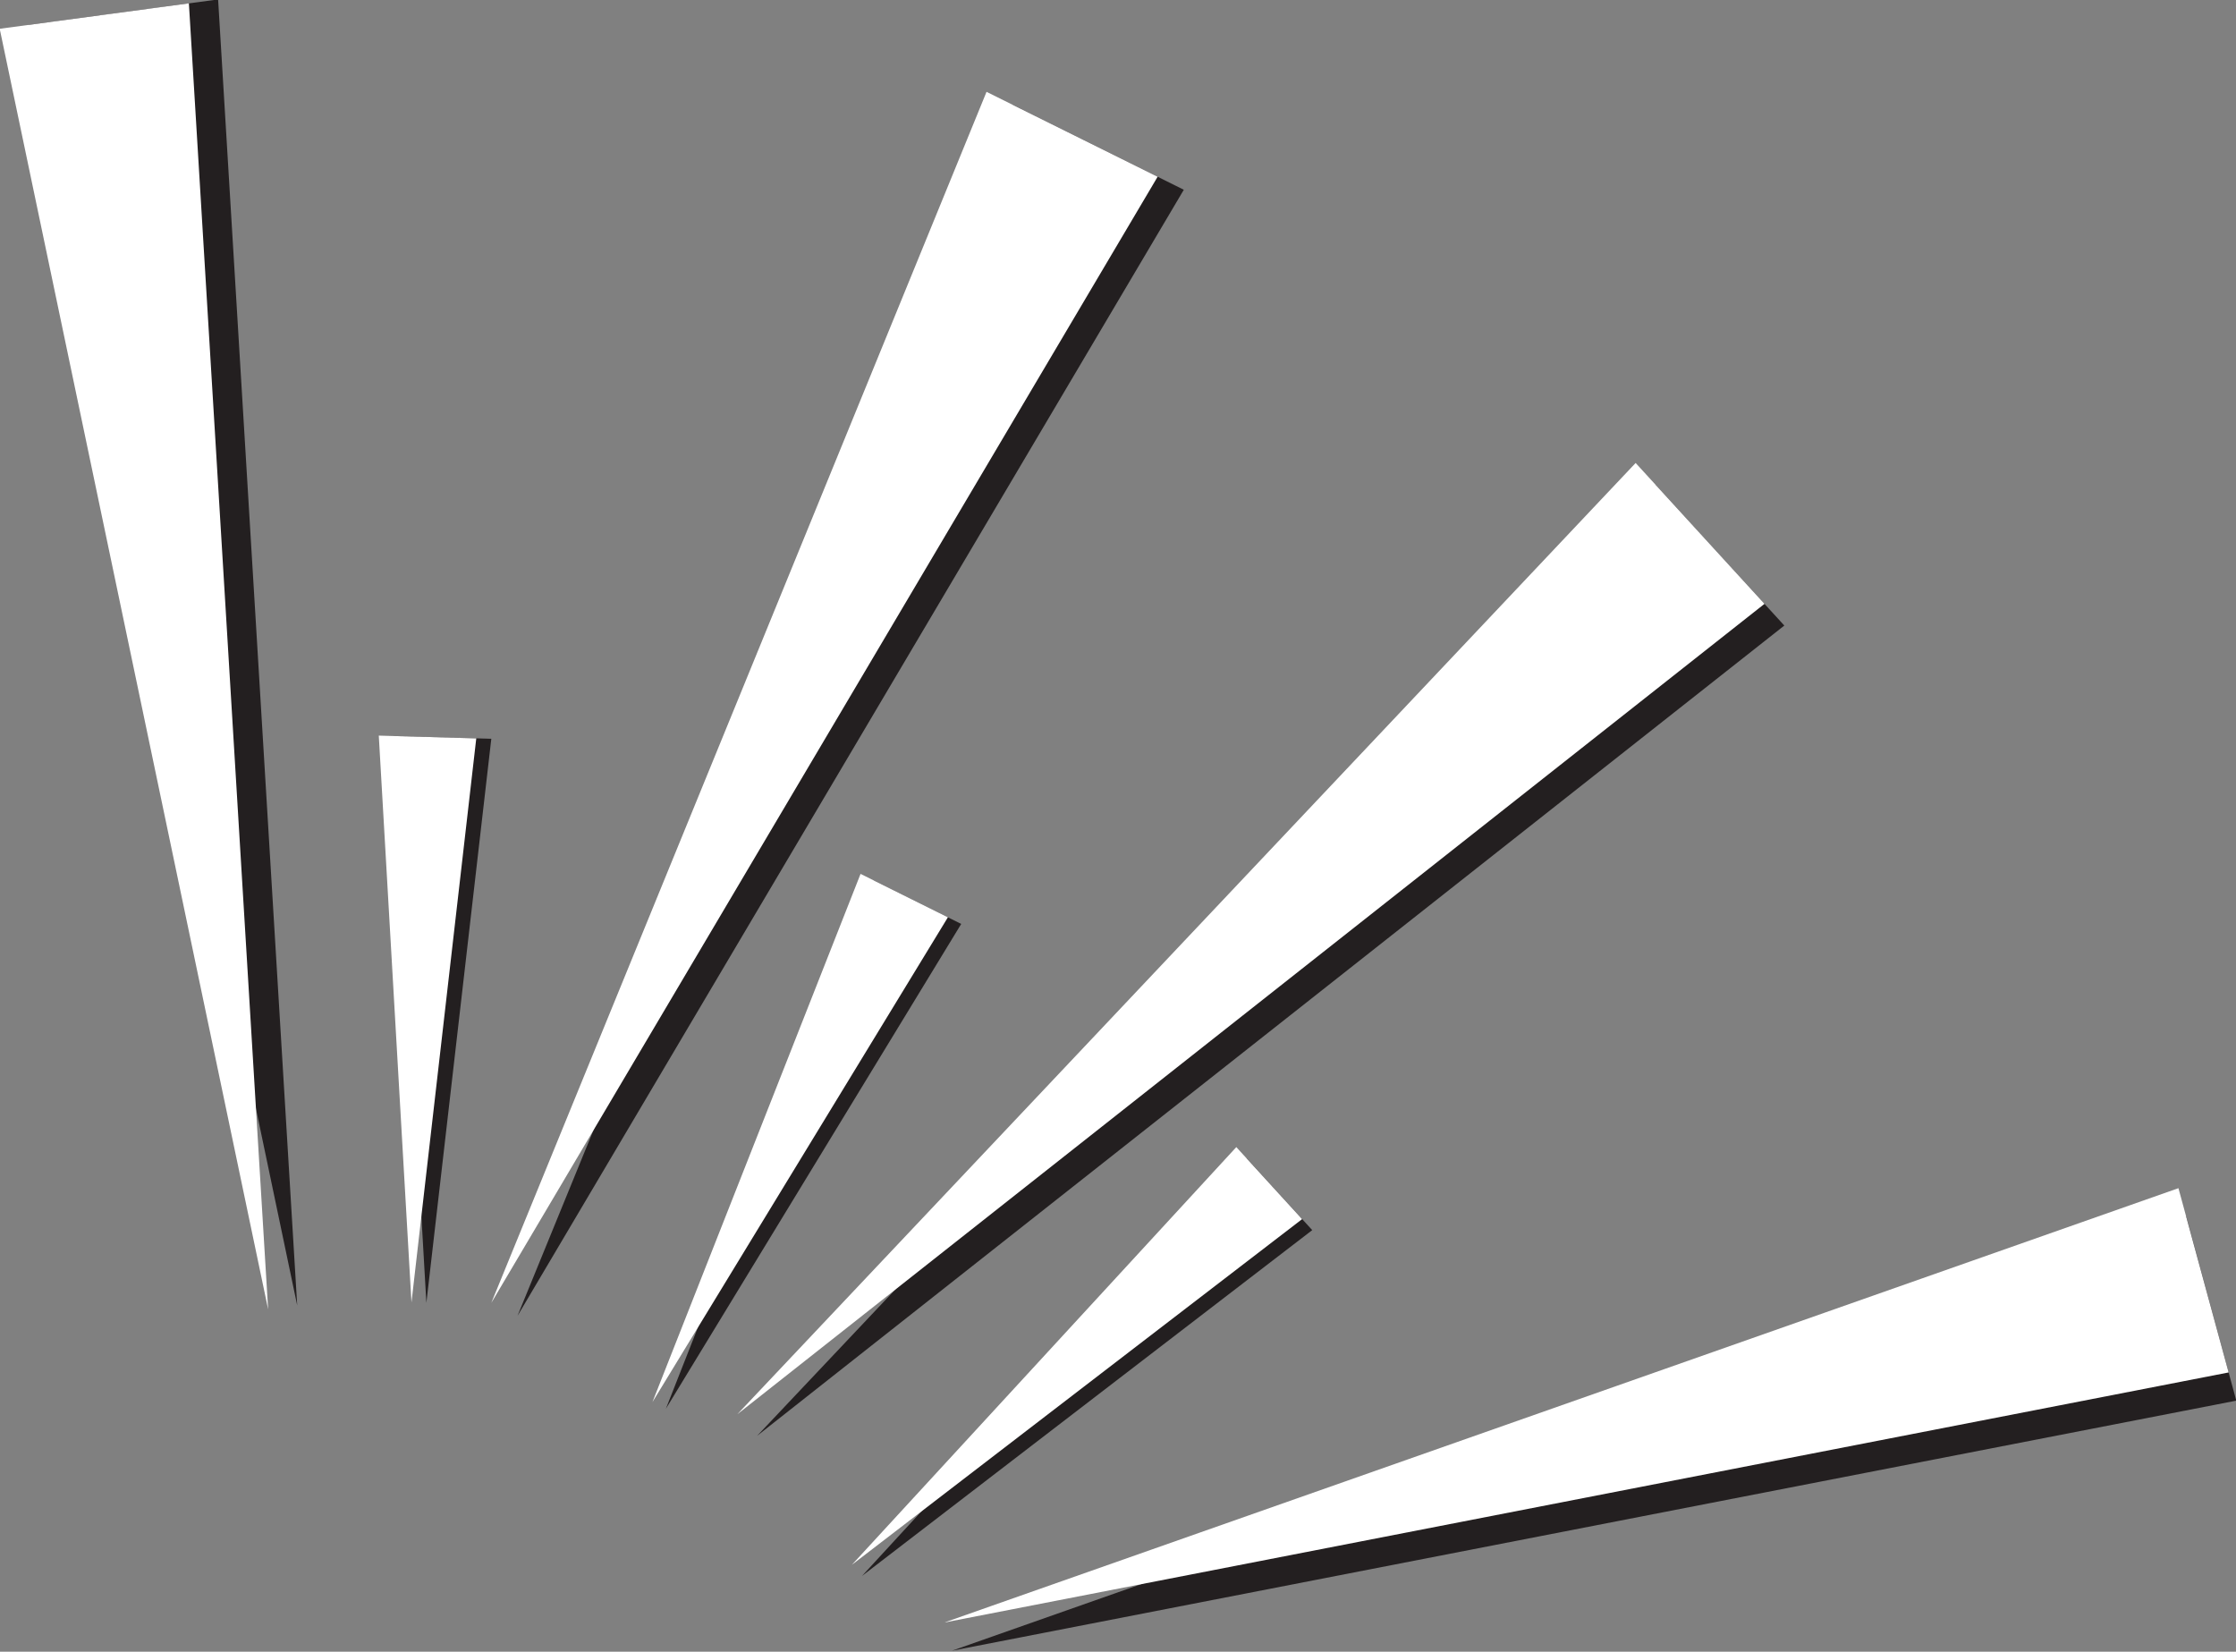
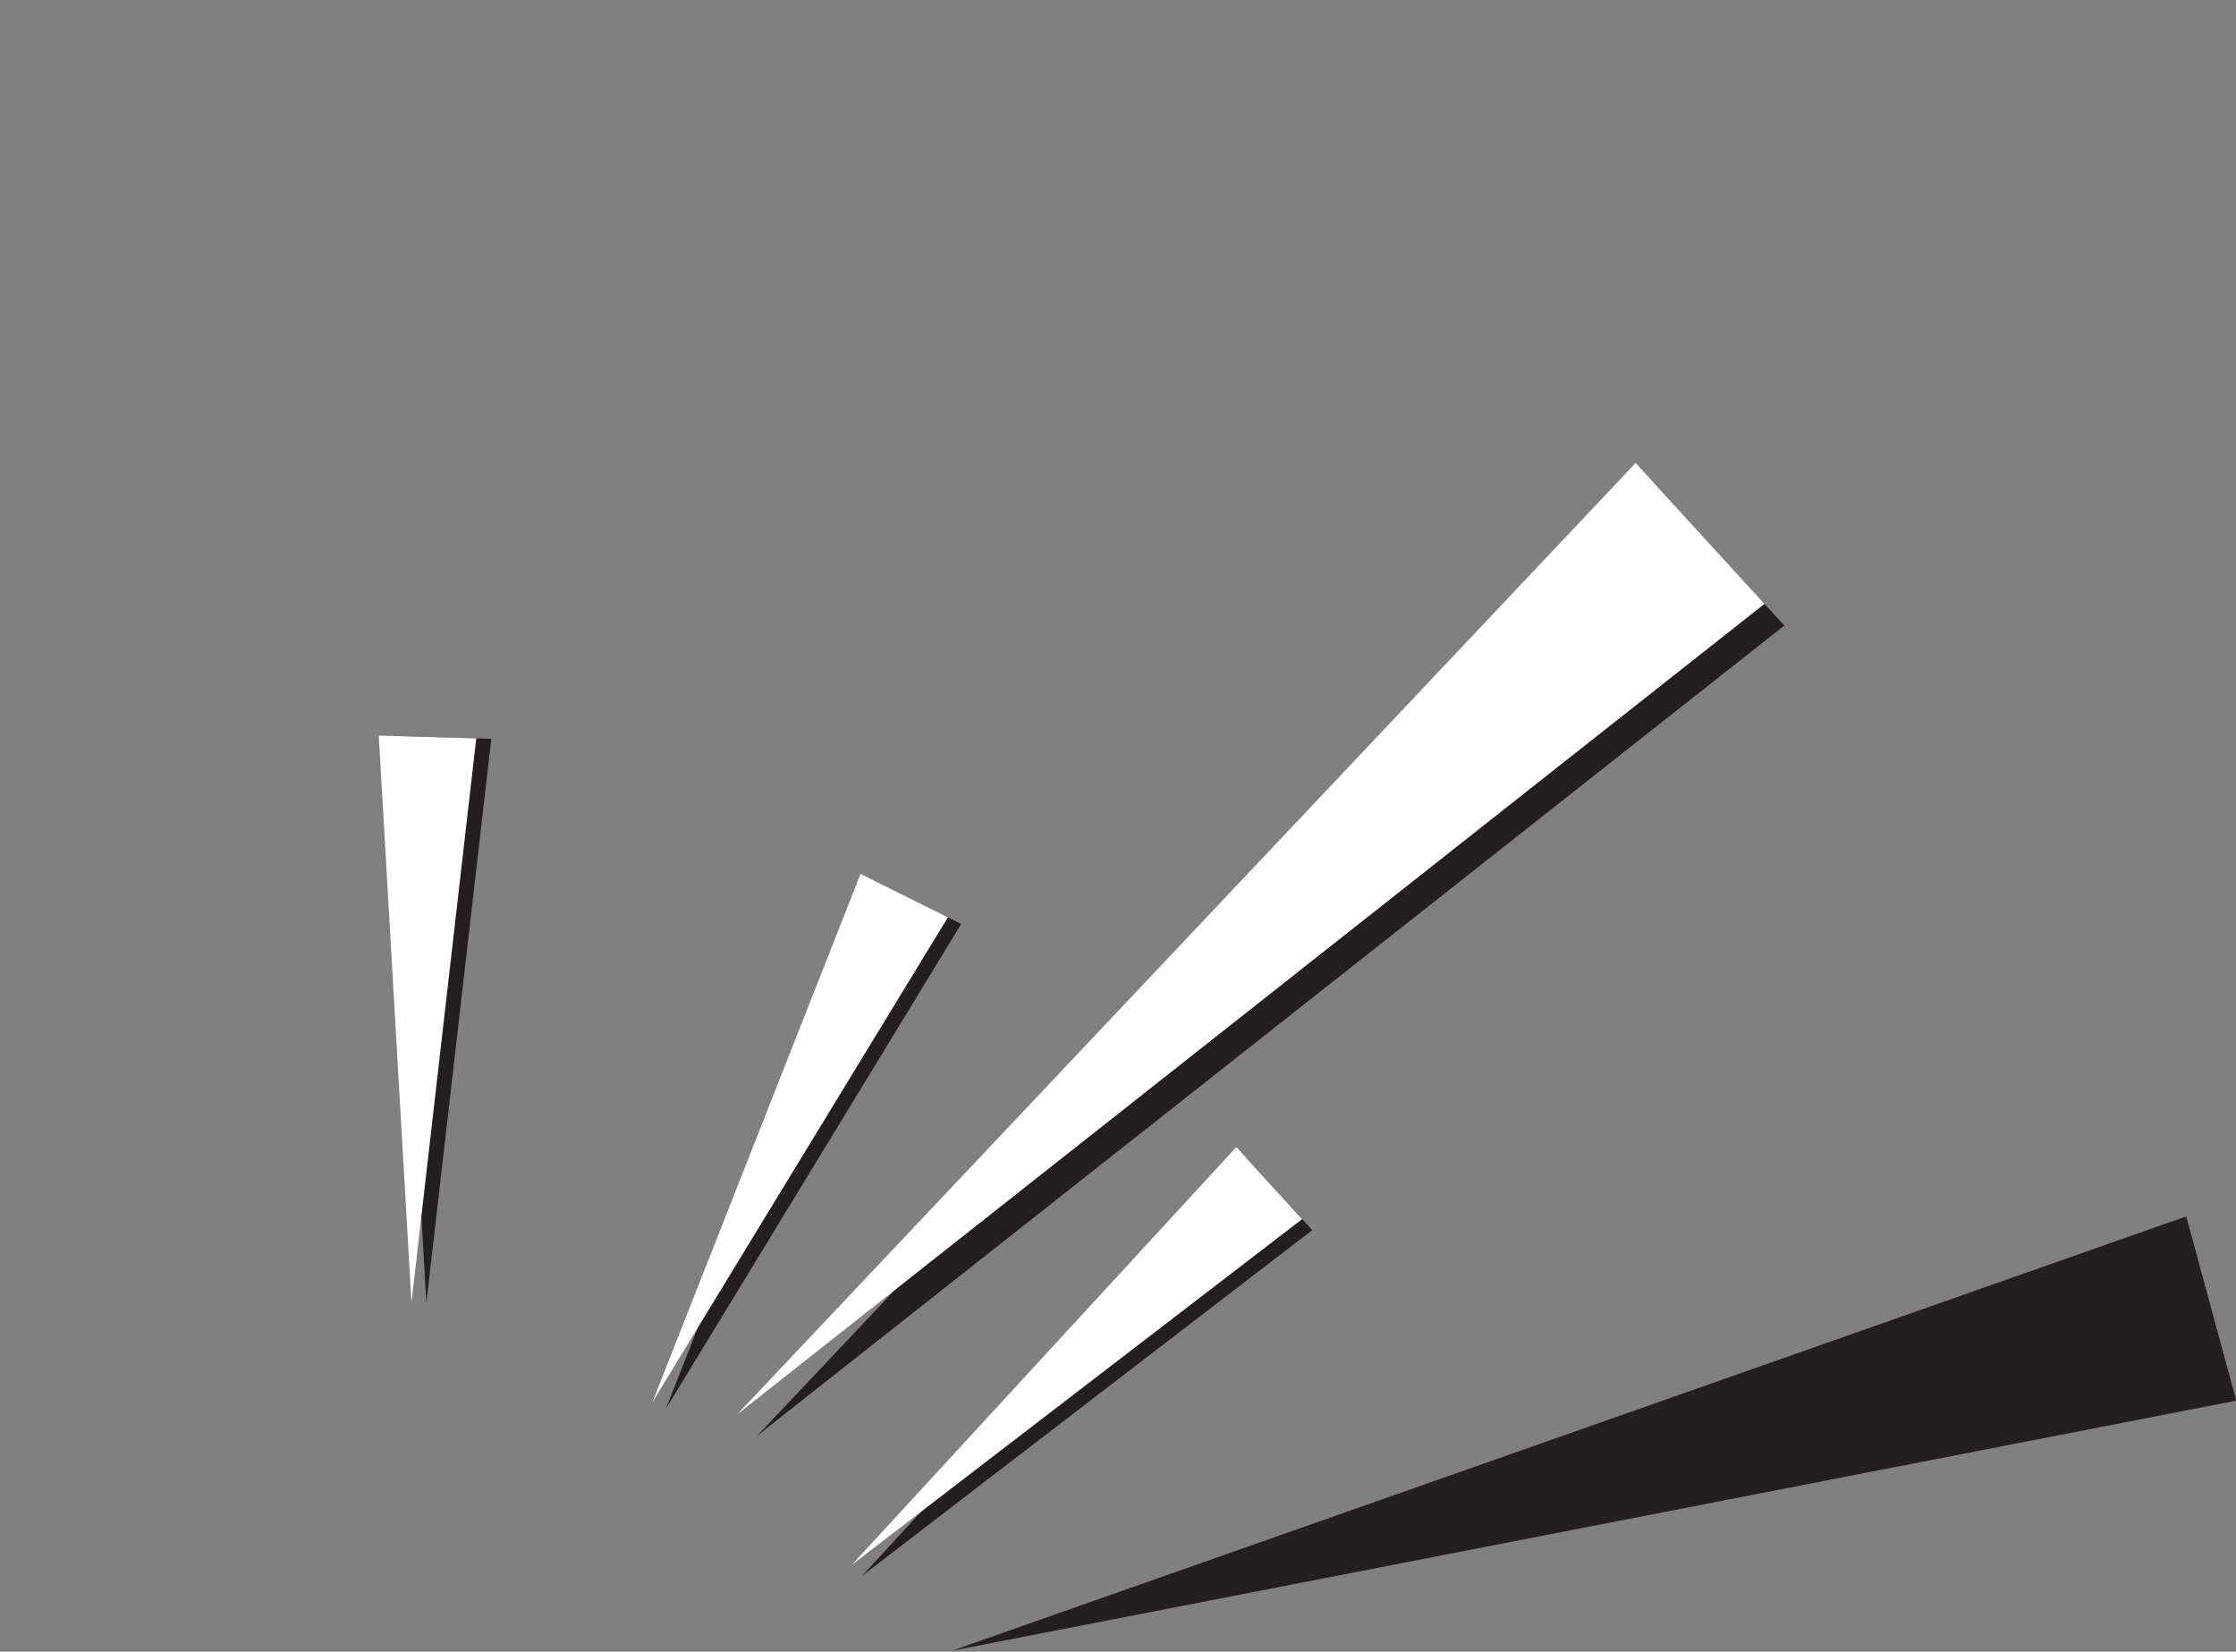
<svg xmlns="http://www.w3.org/2000/svg" fill="#000000" height="114.2" preserveAspectRatio="xMidYMid meet" version="1" viewBox="122.7 136.7 154.6 114.2" width="154.6" zoomAndPan="magnify">
  <rect x="122.7" y="136.7" width="154.6" height="114.2" fill="#808080" stroke="none" />
  <g data-name="Layer 10">
    <g id="change1_1">
-       <path d="M137.78 136.66L143.25 226.96 124.69 138.42 137.78 136.66z" fill="#231f20" />
-     </g>
+       </g>
    <g id="change2_1">
-       <path d="M135.76 136.93L141.24 227.23 122.68 138.69 135.76 136.93z" fill="#ffffff" />
-     </g>
+       </g>
    <g id="change1_2">
      <path d="M277.32 233.54L188.52 250.83 273.86 220.8 277.32 233.54z" fill="#231f20" />
    </g>
    <g id="change2_2">
-       <path d="M276.79 231.59L187.99 248.88 273.32 218.85 276.79 231.59z" fill="#ffffff" />
-     </g>
+       </g>
    <g id="change1_3">
      <path d="M156.67 187.78L152.18 226.78 149.93 187.59 156.67 187.78z" fill="#231f20" />
    </g>
    <g id="change2_3">
      <path d="M155.63 187.75L151.15 226.75 148.89 187.56 155.63 187.75z" fill="#ffffff" />
    </g>
    <g id="change1_4">
-       <path d="M204.55 149.82L158.48 227.68 192.73 143.95 204.55 149.82z" fill="#231f20" />
-     </g>
+       </g>
    <g id="change2_4">
-       <path d="M202.74 148.92L156.67 226.78 190.91 143.05 202.74 148.92z" fill="#ffffff" />
-     </g>
+       </g>
    <g id="change1_5">
      <path d="M189.16 200.58L168.74 234.1 183.12 197.58 189.16 200.58z" fill="#231f20" />
    </g>
    <g id="change2_5">
      <path d="M188.24 200.12L167.81 233.64 182.2 197.12 188.24 200.12z" fill="#ffffff" />
    </g>
    <g id="change1_6">
      <path d="M246.07 179.95L175.05 235.97 237.16 170.21 246.07 179.95z" fill="#231f20" />
    </g>
    <g id="change2_6">
      <path d="M244.7 178.45L173.68 234.48 235.79 168.71 244.7 178.45z" fill="#ffffff" />
    </g>
    <g id="change1_7">
      <path d="M213.43 221.75L182.3 245.66 208.88 216.77 213.43 221.75z" fill="#231f20" />
    </g>
    <g id="change2_7">
      <path d="M212.73 220.99L181.6 244.89 208.18 216.01 212.73 220.99z" fill="#ffffff" />
    </g>
  </g>
</svg>